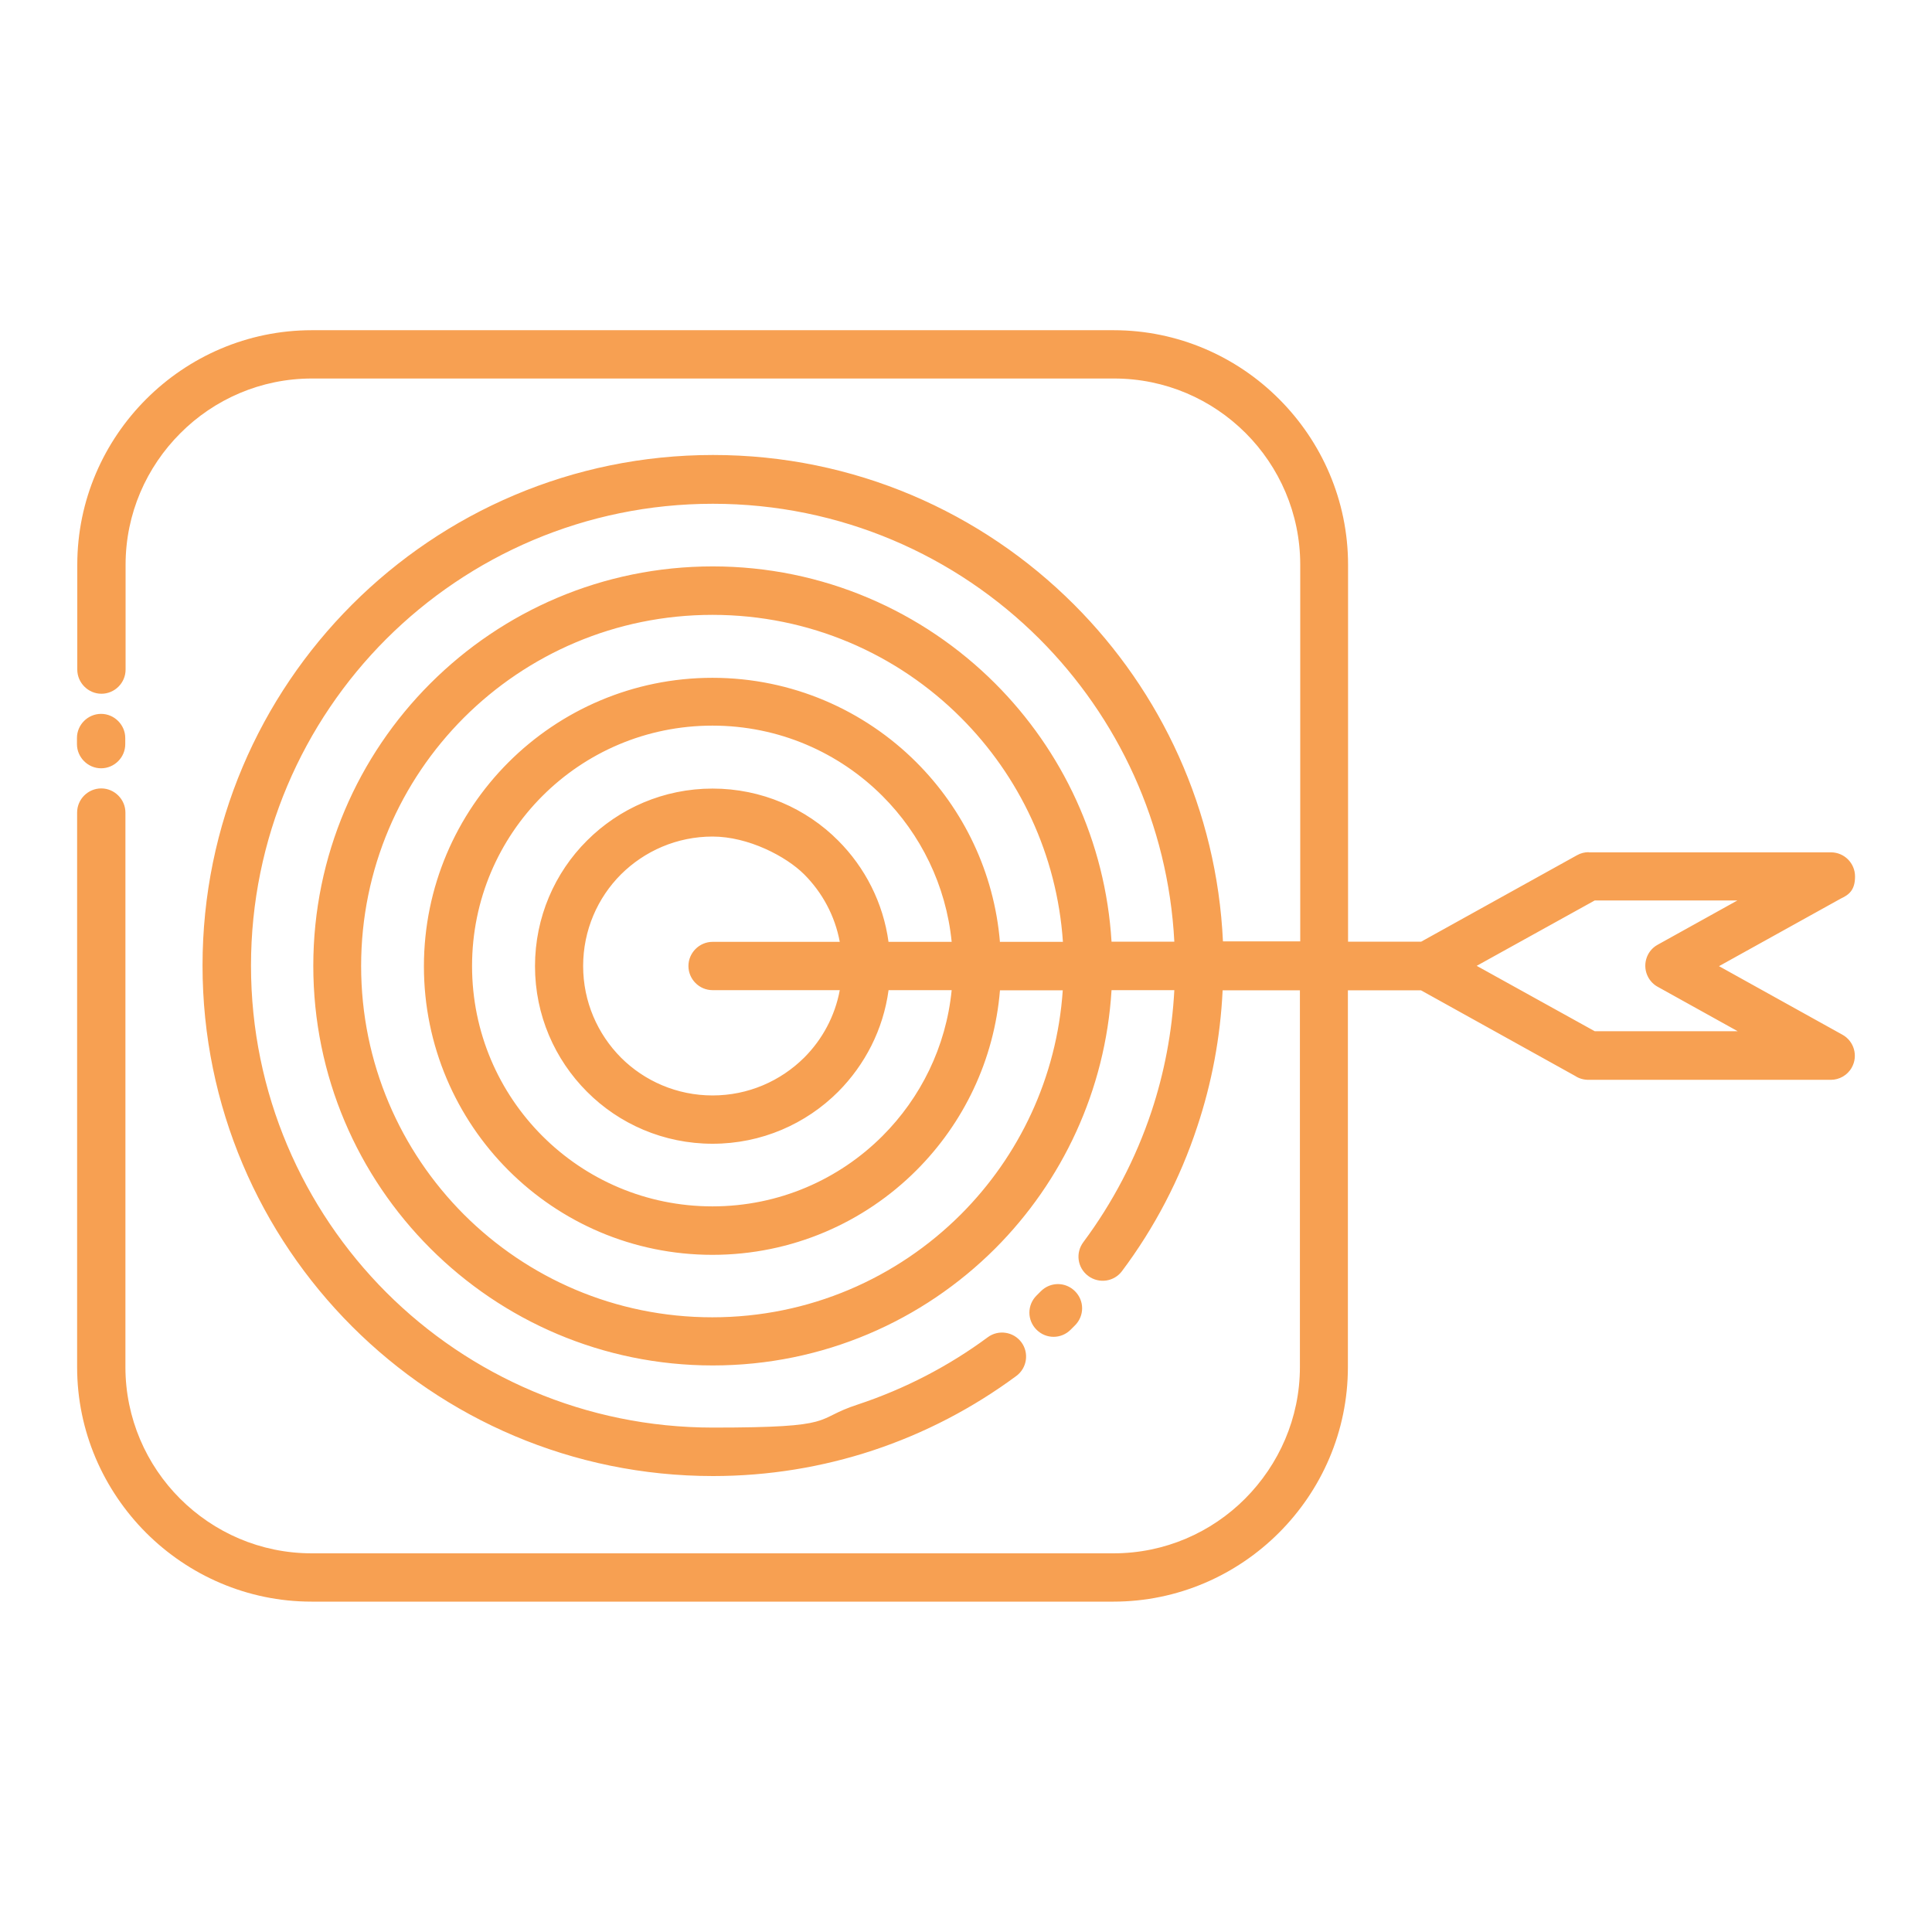
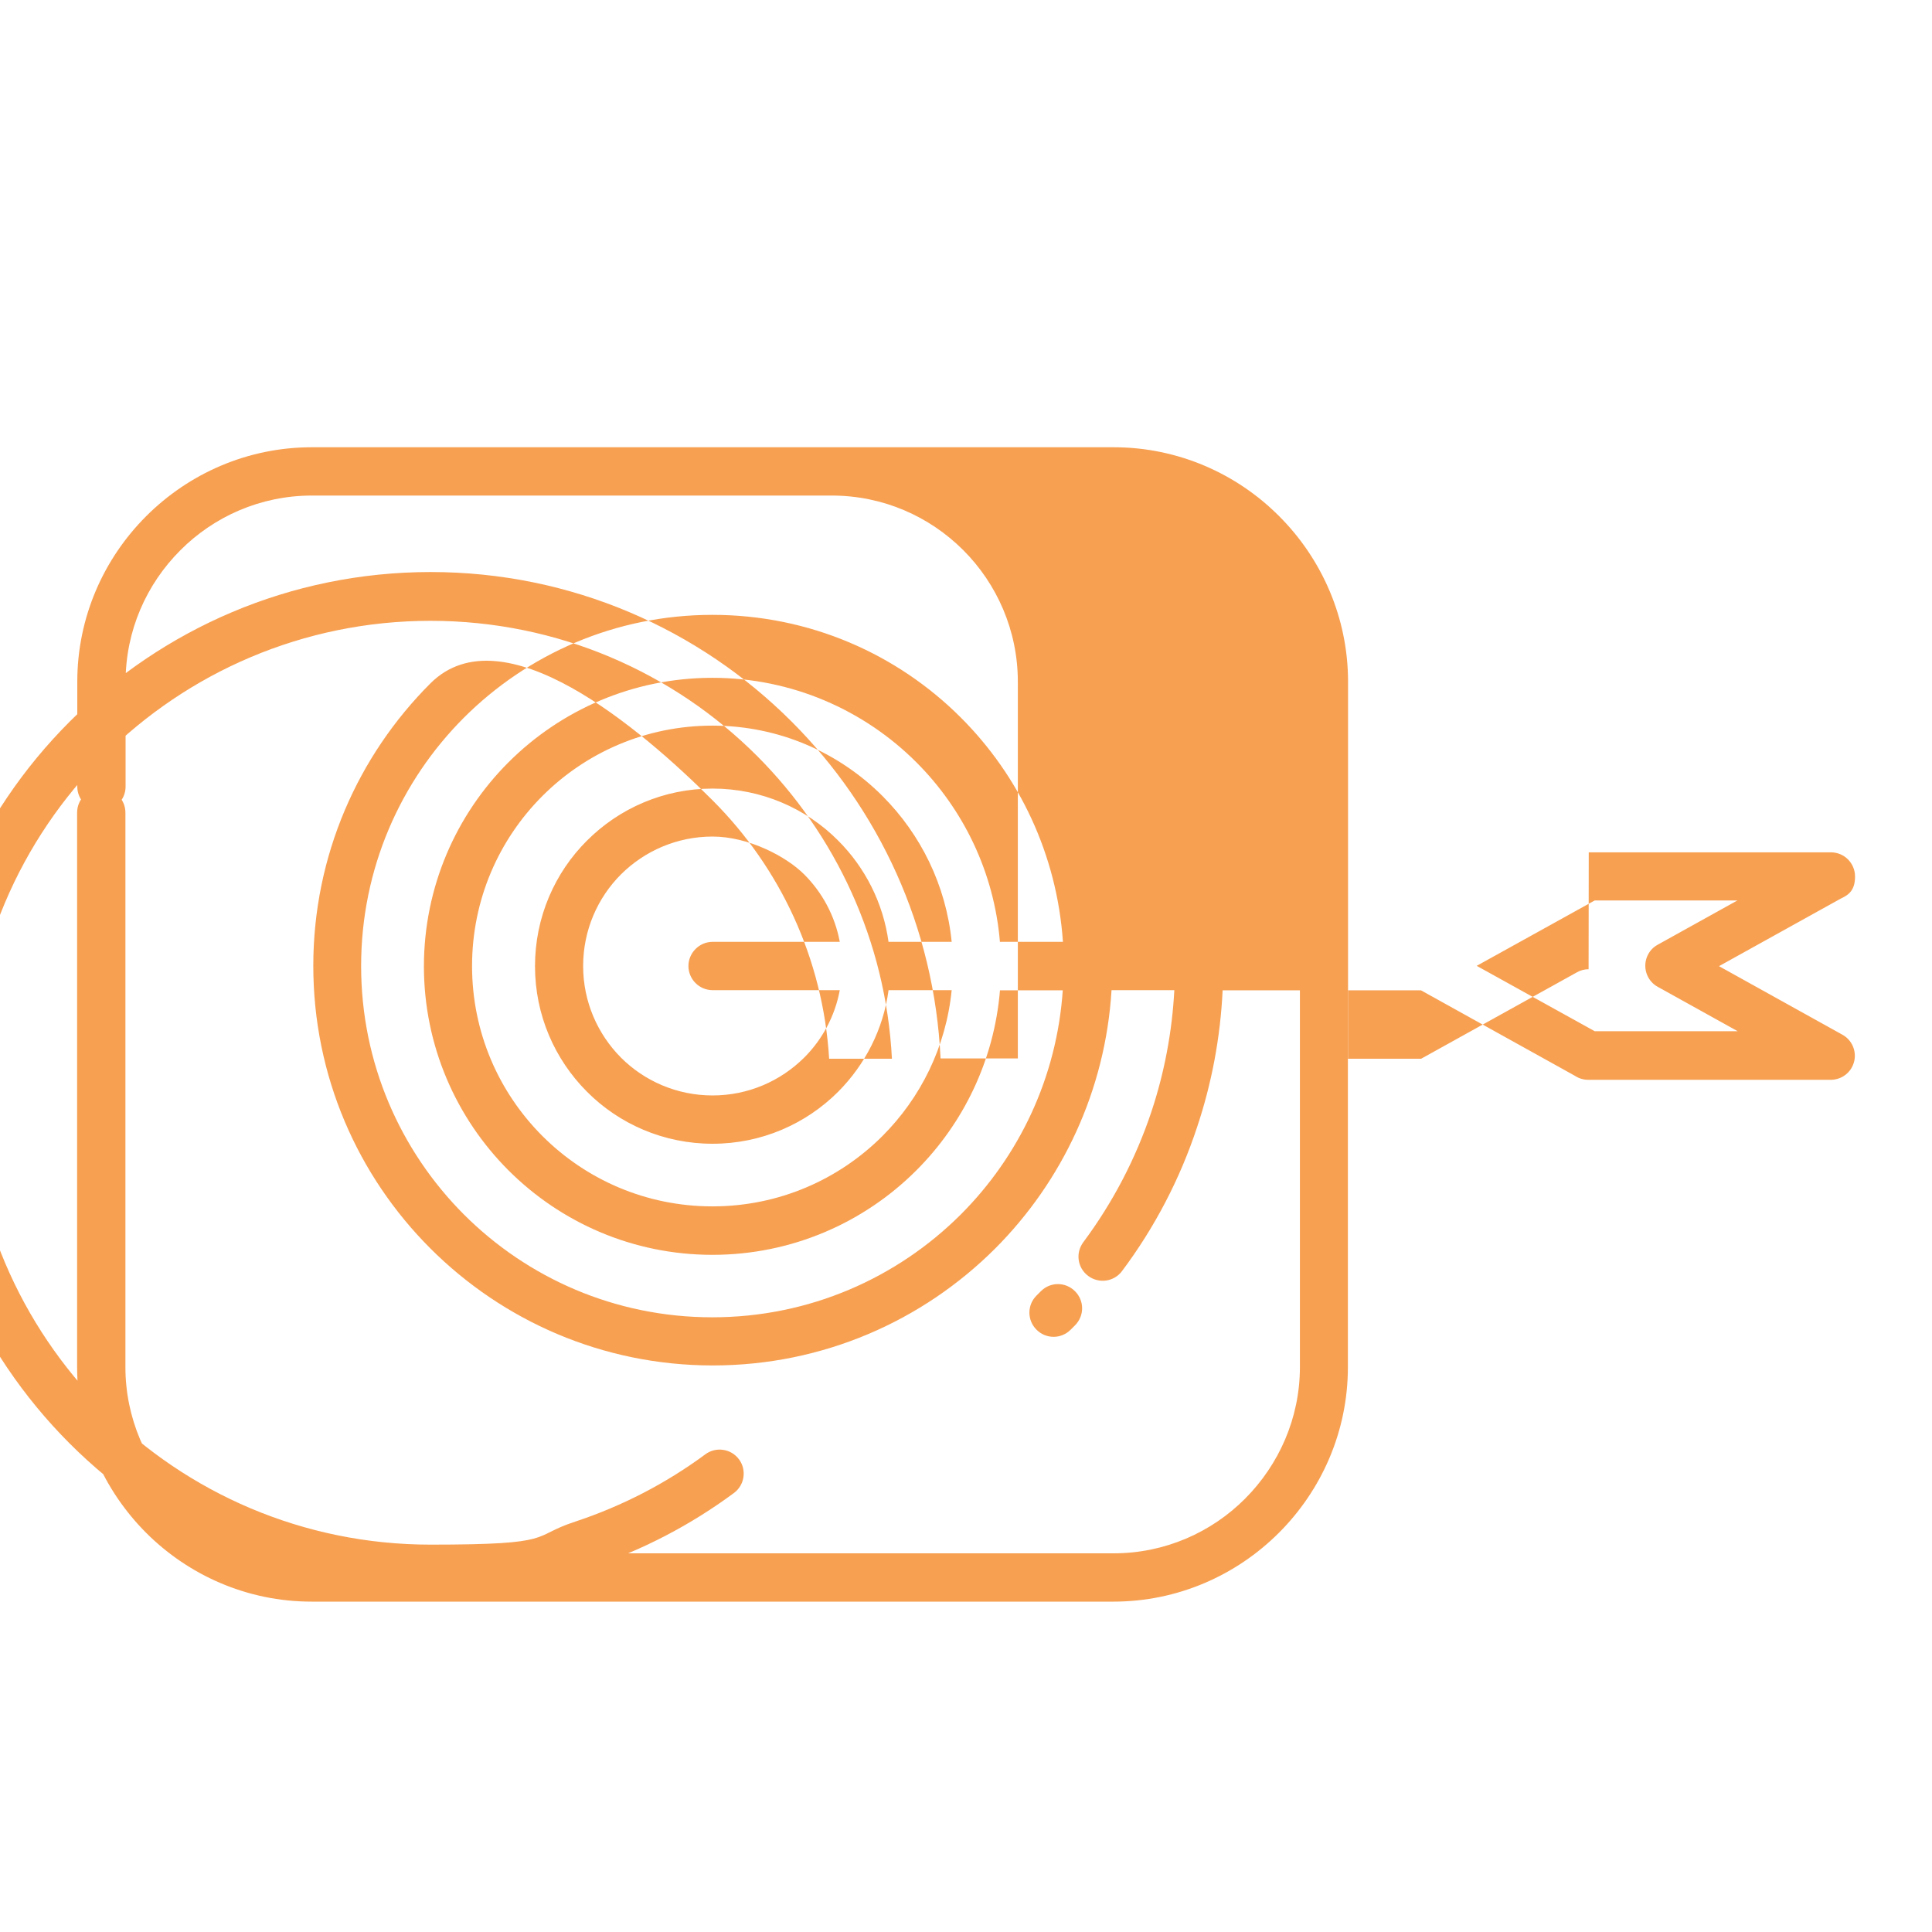
<svg xmlns="http://www.w3.org/2000/svg" id="Layer_1" version="1.1" viewBox="0 0 1200 1200">
  <defs>
    <style>
      .st0 {
        fill: #f7a052;
      }
    </style>
  </defs>
-   <path class="st0" d="M77.8,462.2c0,8.3-6.8,15-15,15s-15-6.8-15-15v-3.8c0-8.3,6.8-15,15-15s15,6.8,15,15v3.8ZM986.8,529.4h150.4c8.3,0,15,6.7,15,15s-3.6,11.3-8.8,13.7l-75.7,42,76.7,42.6c7.2,4,9.8,13.1,5.8,20.3-2.7,4.9-7.8,7.7-13.1,7.7h-150.4c-3,0-5.9-.8-8.3-2.4l-95.8-53.2h-45.4v234c0,40.1-16.4,76.5-42.8,102.9-26.4,26.4-62.8,42.8-102.9,42.8H193.5c-40,0-76.4-16.4-102.8-42.8-26.4-26.5-42.8-62.9-42.8-102.9v-344.4c0-8.3,6.8-15,15-15s15,6.8,15,15v344.4c0,31.8,13,60.8,33.9,81.7,21,21,49.9,34,81.8,34h498.1c31.8,0,60.8-13,81.7-34s34-49.9,34-81.7v-234h-48c-1.4,29.4-6.8,57.8-15.8,84.8-10.7,32.5-26.6,62.8-46.7,89.6-4.9,6.6-14.3,8-21,3s-8-14.3-3-21c18.1-24.3,32.5-51.7,42.3-81.1,7.9-23.8,12.8-49.1,14.2-75.4h-39c-3.8,62.4-30.7,118.8-72.2,160.4-45,45-107,72.7-175.5,72.7s-130.5-27.8-175.4-72.7c-45-45-72.7-107-72.7-175.5s27.8-130.5,72.7-175.4c45-45,107-72.7,175.4-72.7s130.5,27.8,175.4,72.7c41.7,41.7,68.5,98,72.3,160.4h39c-3.8-73.3-35.1-139.3-83.7-188-51.9-51.9-123.7-84-202.9-84s-151,32.2-202.9,84c-51.9,51.9-84,123.7-84,202.9s32.2,151,84,202.9c51.9,51.9,123.7,84,202.9,84s61.6-5.1,89.9-14.3c29.3-9.7,56.6-23.9,80.8-41.8,6.6-4.9,16-3.5,20.9,3.1,4.9,6.6,3.5,16-3.1,20.9-26.9,19.9-56.9,35.6-89.2,46.3-31.2,10.3-64.6,15.9-99.2,15.9-87.5,0-166.8-35.5-224.2-92.9-57.3-57.3-92.9-136.6-92.9-224.2s35.5-166.8,92.9-224.2c57.3-57.3,136.6-92.9,224.2-92.9s166.8,35.5,224.2,92.9c54.1,54.1,88.7,127.6,92.5,209.2h48v-234c0-31.8-13-60.8-33.9-81.7-21-21-49.9-33.9-81.7-33.9H193.7c-31.8,0-60.8,13-81.7,34-21,21-34,49.9-34,81.7v65.1c0,8.3-6.8,15-15,15s-15-6.8-15-15v-65.1c0-40.1,16.4-76.5,42.8-102.9,26.4-26.4,62.8-42.8,102.9-42.8h498c40,0,76.5,16.4,102.8,42.8,26.4,26.4,42.8,62.9,42.8,102.9v234.1h45.4l96.8-53.7c2.3-1.3,4.8-1.9,7.3-1.9h-.1ZM1079.3,559.3h-88.8l-73.3,40.6,73.3,40.6h88.8l-49.7-27.6c-2.4-1.3-4.4-3.3-5.8-5.8-4-7.2-1.4-16.4,5.8-20.3l49.7-27.6h0ZM442.6,615c-8.3,0-15-6.8-15-15s6.8-15,15-15h79c-3-16.2-10.9-30.7-22.1-41.9s-34.7-23.5-56.9-23.5-42.3,9-56.9,23.5c-14.5,14.5-23.5,34.7-23.5,56.9s9,42.3,23.5,56.9c14.5,14.5,34.7,23.5,56.9,23.5s42.3-9,56.9-23.5c11.2-11.2,19.1-25.7,22.1-41.9h-79ZM551.9,585h39.2c-3.5-35.2-19.3-66.9-43-90.6-27-27-64.3-43.7-105.6-43.7s-78.6,16.7-105.6,43.7c-27,27-43.7,64.3-43.7,105.6s16.7,78.6,43.7,105.6c27,27,64.3,43.7,105.6,43.7s78.6-16.7,105.6-43.7c23.7-23.7,39.5-55.3,43-90.6h-39.2c-3.3,24.5-14.7,46.4-31.3,63.1-20,20-47.6,32.3-78,32.3s-58.1-12.3-78-32.3c-20-20-32.3-47.6-32.3-78s12.3-58.1,32.3-78c20-20,47.6-32.3,78-32.3s58.1,12.3,78,32.3c16.6,16.6,28,38.6,31.3,63.1h0ZM621.2,585h39c-3.7-54.3-27.2-103.1-63.4-139.3-39.5-39.5-94-63.8-154.3-63.8s-114.8,24.4-154.3,63.8c-39.5,39.5-63.9,94-63.9,154.3s24.4,114.8,63.8,154.3c39.5,39.5,94,63.9,154.3,63.9s114.8-24.4,154.3-63.8c36.2-36.2,59.7-85,63.4-139.3h-39c-3.6,43.5-22.7,82.6-51.9,111.8-32.4,32.4-77.2,52.5-126.7,52.5s-94.3-20.1-126.7-52.5c-32.4-32.4-52.5-77.3-52.5-126.7s20.1-94.3,52.5-126.7c32.4-32.4,77.3-52.5,126.7-52.5s94.3,20.1,126.7,52.5c29.1,29.1,48.3,68.2,51.9,111.8h0ZM646.5,802c5.9-5.9,15.3-5.9,21.2,0s5.9,15.3,0,21.2l-2.7,2.7c-5.9,5.9-15.3,5.9-21.2,0s-5.9-15.3,0-21.2l2.7-2.7Z" />
+   <path class="st0" d="M77.8,462.2c0,8.3-6.8,15-15,15s-15-6.8-15-15v-3.8c0-8.3,6.8-15,15-15s15,6.8,15,15v3.8ZM986.8,529.4h150.4c8.3,0,15,6.7,15,15s-3.6,11.3-8.8,13.7l-75.7,42,76.7,42.6c7.2,4,9.8,13.1,5.8,20.3-2.7,4.9-7.8,7.7-13.1,7.7h-150.4c-3,0-5.9-.8-8.3-2.4l-95.8-53.2h-45.4v234c0,40.1-16.4,76.5-42.8,102.9-26.4,26.4-62.8,42.8-102.9,42.8H193.5c-40,0-76.4-16.4-102.8-42.8-26.4-26.5-42.8-62.9-42.8-102.9v-344.4c0-8.3,6.8-15,15-15s15,6.8,15,15v344.4c0,31.8,13,60.8,33.9,81.7,21,21,49.9,34,81.8,34h498.1c31.8,0,60.8-13,81.7-34s34-49.9,34-81.7v-234h-48c-1.4,29.4-6.8,57.8-15.8,84.8-10.7,32.5-26.6,62.8-46.7,89.6-4.9,6.6-14.3,8-21,3s-8-14.3-3-21c18.1-24.3,32.5-51.7,42.3-81.1,7.9-23.8,12.8-49.1,14.2-75.4h-39c-3.8,62.4-30.7,118.8-72.2,160.4-45,45-107,72.7-175.5,72.7s-130.5-27.8-175.4-72.7c-45-45-72.7-107-72.7-175.5s27.8-130.5,72.7-175.4s130.5,27.8,175.4,72.7c41.7,41.7,68.5,98,72.3,160.4h39c-3.8-73.3-35.1-139.3-83.7-188-51.9-51.9-123.7-84-202.9-84s-151,32.2-202.9,84c-51.9,51.9-84,123.7-84,202.9s32.2,151,84,202.9c51.9,51.9,123.7,84,202.9,84s61.6-5.1,89.9-14.3c29.3-9.7,56.6-23.9,80.8-41.8,6.6-4.9,16-3.5,20.9,3.1,4.9,6.6,3.5,16-3.1,20.9-26.9,19.9-56.9,35.6-89.2,46.3-31.2,10.3-64.6,15.9-99.2,15.9-87.5,0-166.8-35.5-224.2-92.9-57.3-57.3-92.9-136.6-92.9-224.2s35.5-166.8,92.9-224.2c57.3-57.3,136.6-92.9,224.2-92.9s166.8,35.5,224.2,92.9c54.1,54.1,88.7,127.6,92.5,209.2h48v-234c0-31.8-13-60.8-33.9-81.7-21-21-49.9-33.9-81.7-33.9H193.7c-31.8,0-60.8,13-81.7,34-21,21-34,49.9-34,81.7v65.1c0,8.3-6.8,15-15,15s-15-6.8-15-15v-65.1c0-40.1,16.4-76.5,42.8-102.9,26.4-26.4,62.8-42.8,102.9-42.8h498c40,0,76.5,16.4,102.8,42.8,26.4,26.4,42.8,62.9,42.8,102.9v234.1h45.4l96.8-53.7c2.3-1.3,4.8-1.9,7.3-1.9h-.1ZM1079.3,559.3h-88.8l-73.3,40.6,73.3,40.6h88.8l-49.7-27.6c-2.4-1.3-4.4-3.3-5.8-5.8-4-7.2-1.4-16.4,5.8-20.3l49.7-27.6h0ZM442.6,615c-8.3,0-15-6.8-15-15s6.8-15,15-15h79c-3-16.2-10.9-30.7-22.1-41.9s-34.7-23.5-56.9-23.5-42.3,9-56.9,23.5c-14.5,14.5-23.5,34.7-23.5,56.9s9,42.3,23.5,56.9c14.5,14.5,34.7,23.5,56.9,23.5s42.3-9,56.9-23.5c11.2-11.2,19.1-25.7,22.1-41.9h-79ZM551.9,585h39.2c-3.5-35.2-19.3-66.9-43-90.6-27-27-64.3-43.7-105.6-43.7s-78.6,16.7-105.6,43.7c-27,27-43.7,64.3-43.7,105.6s16.7,78.6,43.7,105.6c27,27,64.3,43.7,105.6,43.7s78.6-16.7,105.6-43.7c23.7-23.7,39.5-55.3,43-90.6h-39.2c-3.3,24.5-14.7,46.4-31.3,63.1-20,20-47.6,32.3-78,32.3s-58.1-12.3-78-32.3c-20-20-32.3-47.6-32.3-78s12.3-58.1,32.3-78c20-20,47.6-32.3,78-32.3s58.1,12.3,78,32.3c16.6,16.6,28,38.6,31.3,63.1h0ZM621.2,585h39c-3.7-54.3-27.2-103.1-63.4-139.3-39.5-39.5-94-63.8-154.3-63.8s-114.8,24.4-154.3,63.8c-39.5,39.5-63.9,94-63.9,154.3s24.4,114.8,63.8,154.3c39.5,39.5,94,63.9,154.3,63.9s114.8-24.4,154.3-63.8c36.2-36.2,59.7-85,63.4-139.3h-39c-3.6,43.5-22.7,82.6-51.9,111.8-32.4,32.4-77.2,52.5-126.7,52.5s-94.3-20.1-126.7-52.5c-32.4-32.4-52.5-77.3-52.5-126.7s20.1-94.3,52.5-126.7c32.4-32.4,77.3-52.5,126.7-52.5s94.3,20.1,126.7,52.5c29.1,29.1,48.3,68.2,51.9,111.8h0ZM646.5,802c5.9-5.9,15.3-5.9,21.2,0s5.9,15.3,0,21.2l-2.7,2.7c-5.9,5.9-15.3,5.9-21.2,0s-5.9-15.3,0-21.2l2.7-2.7Z" />
</svg>